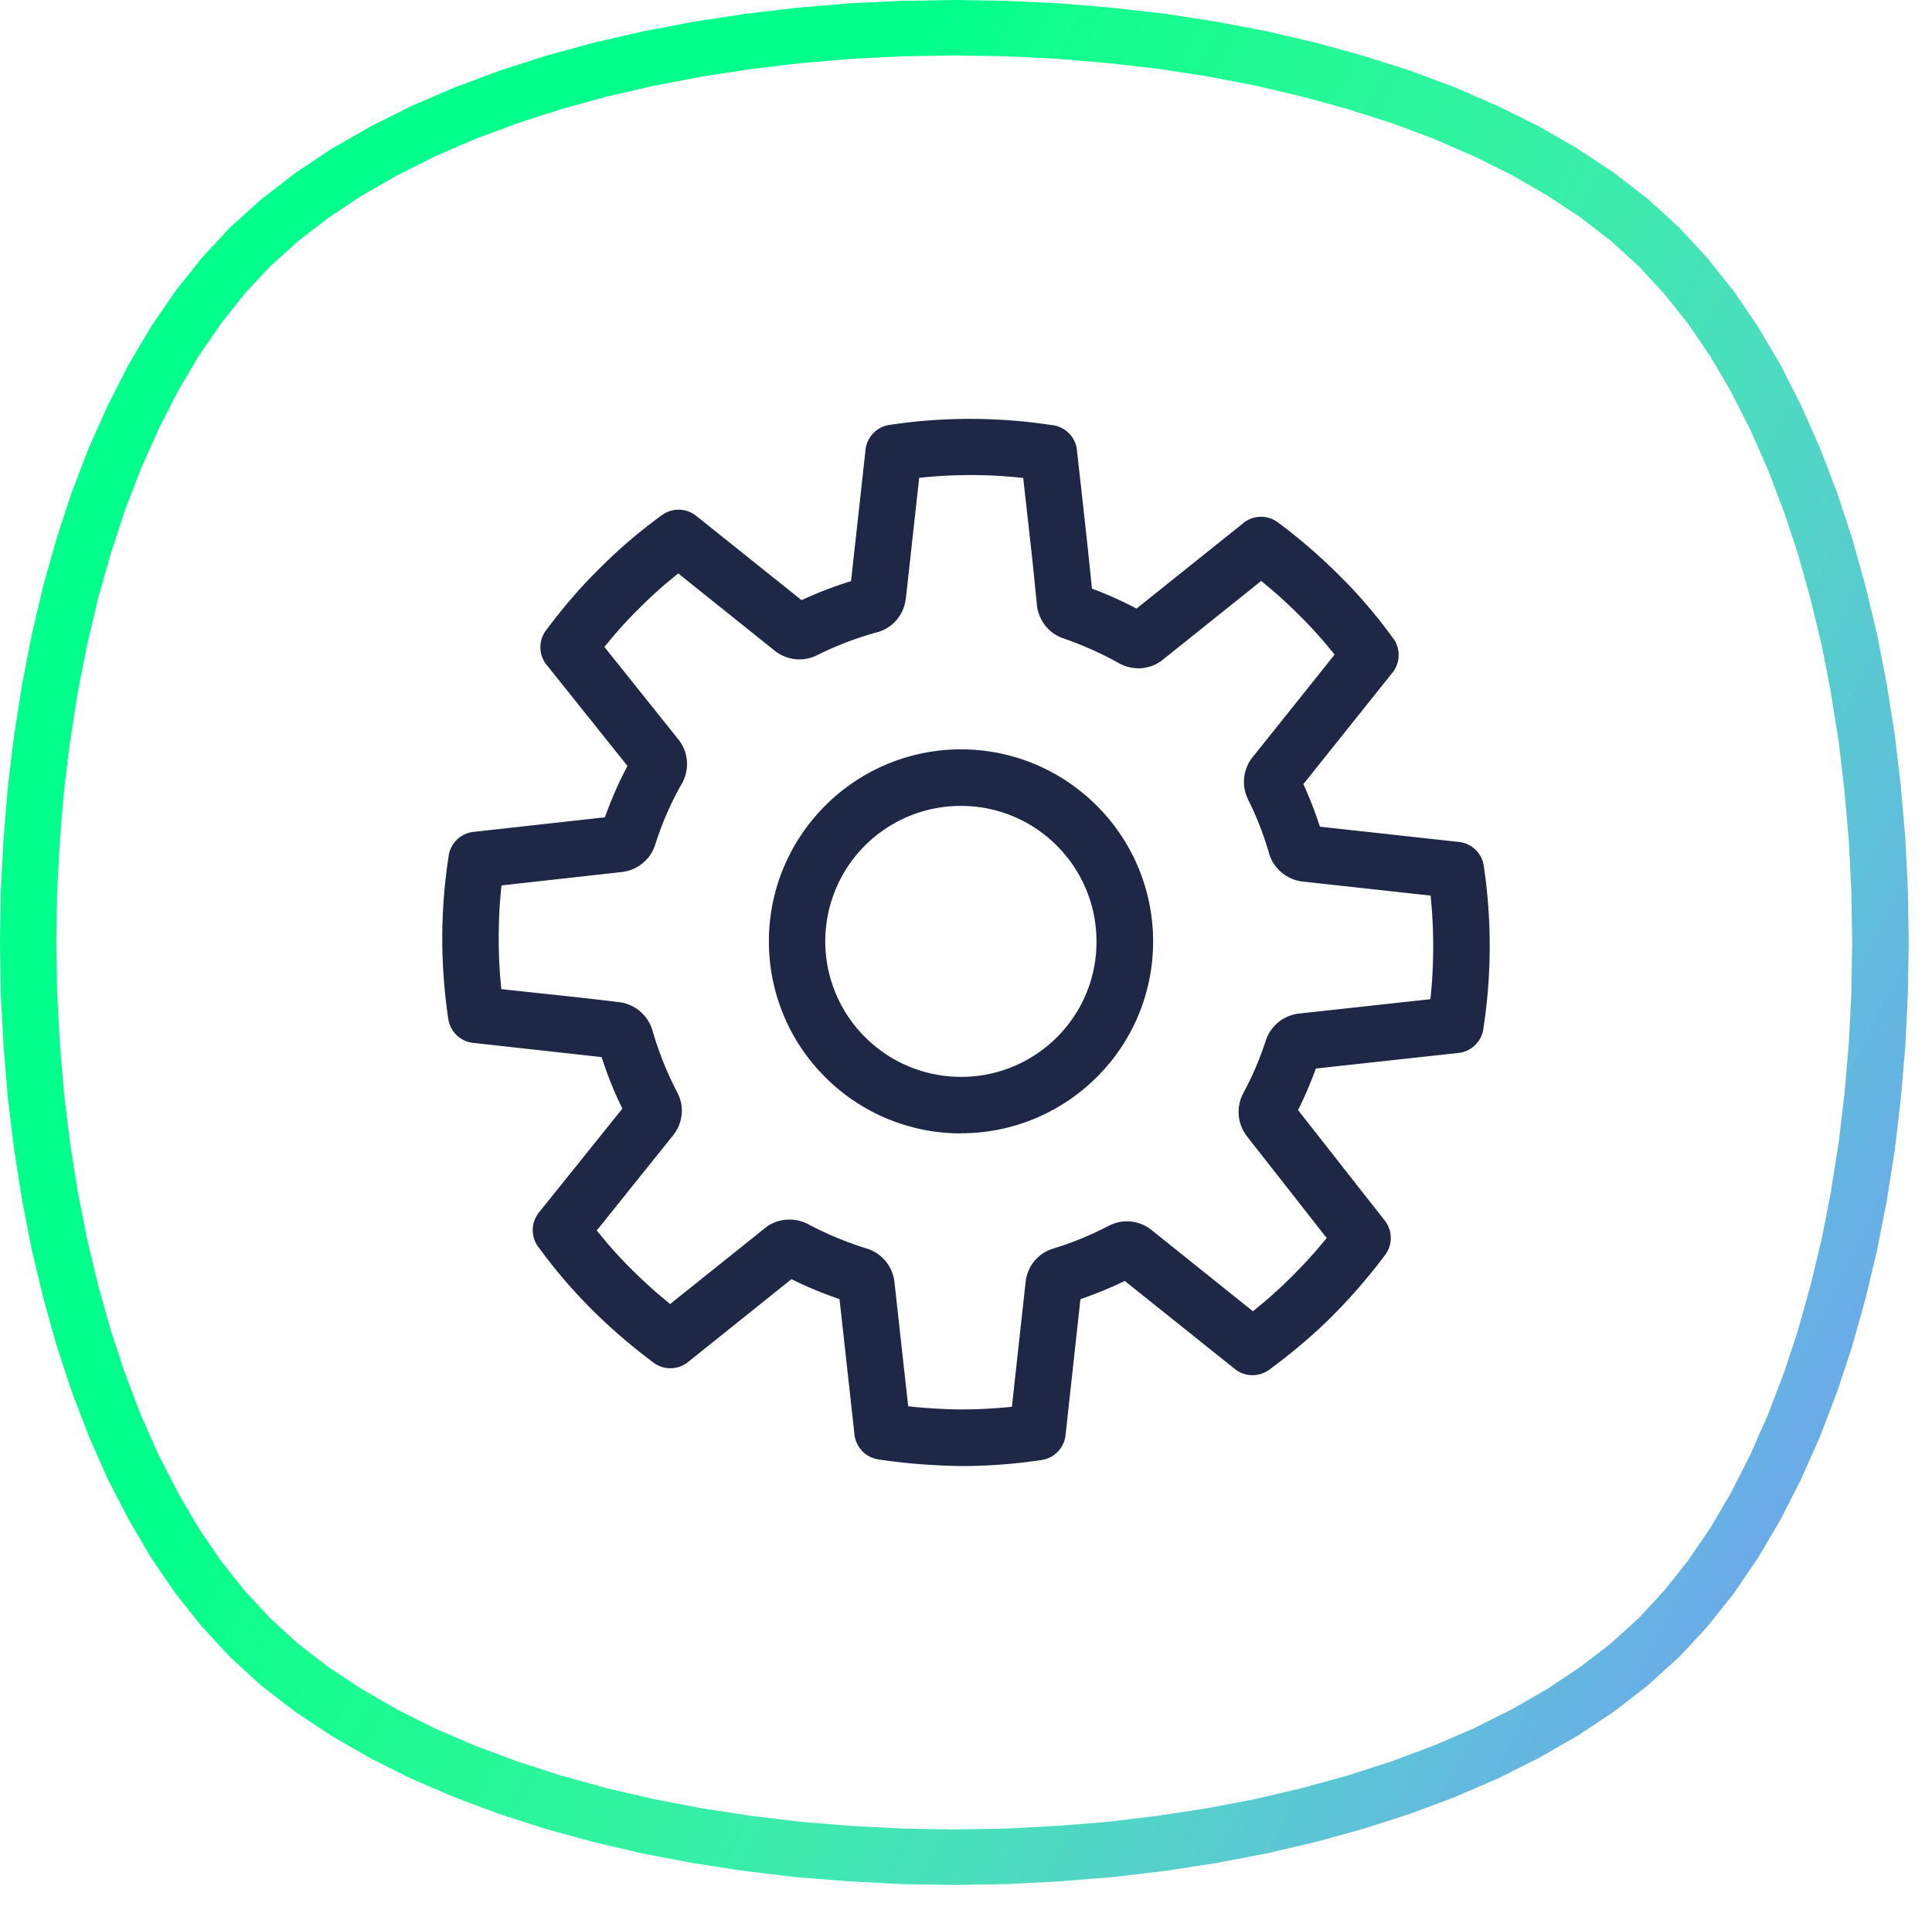
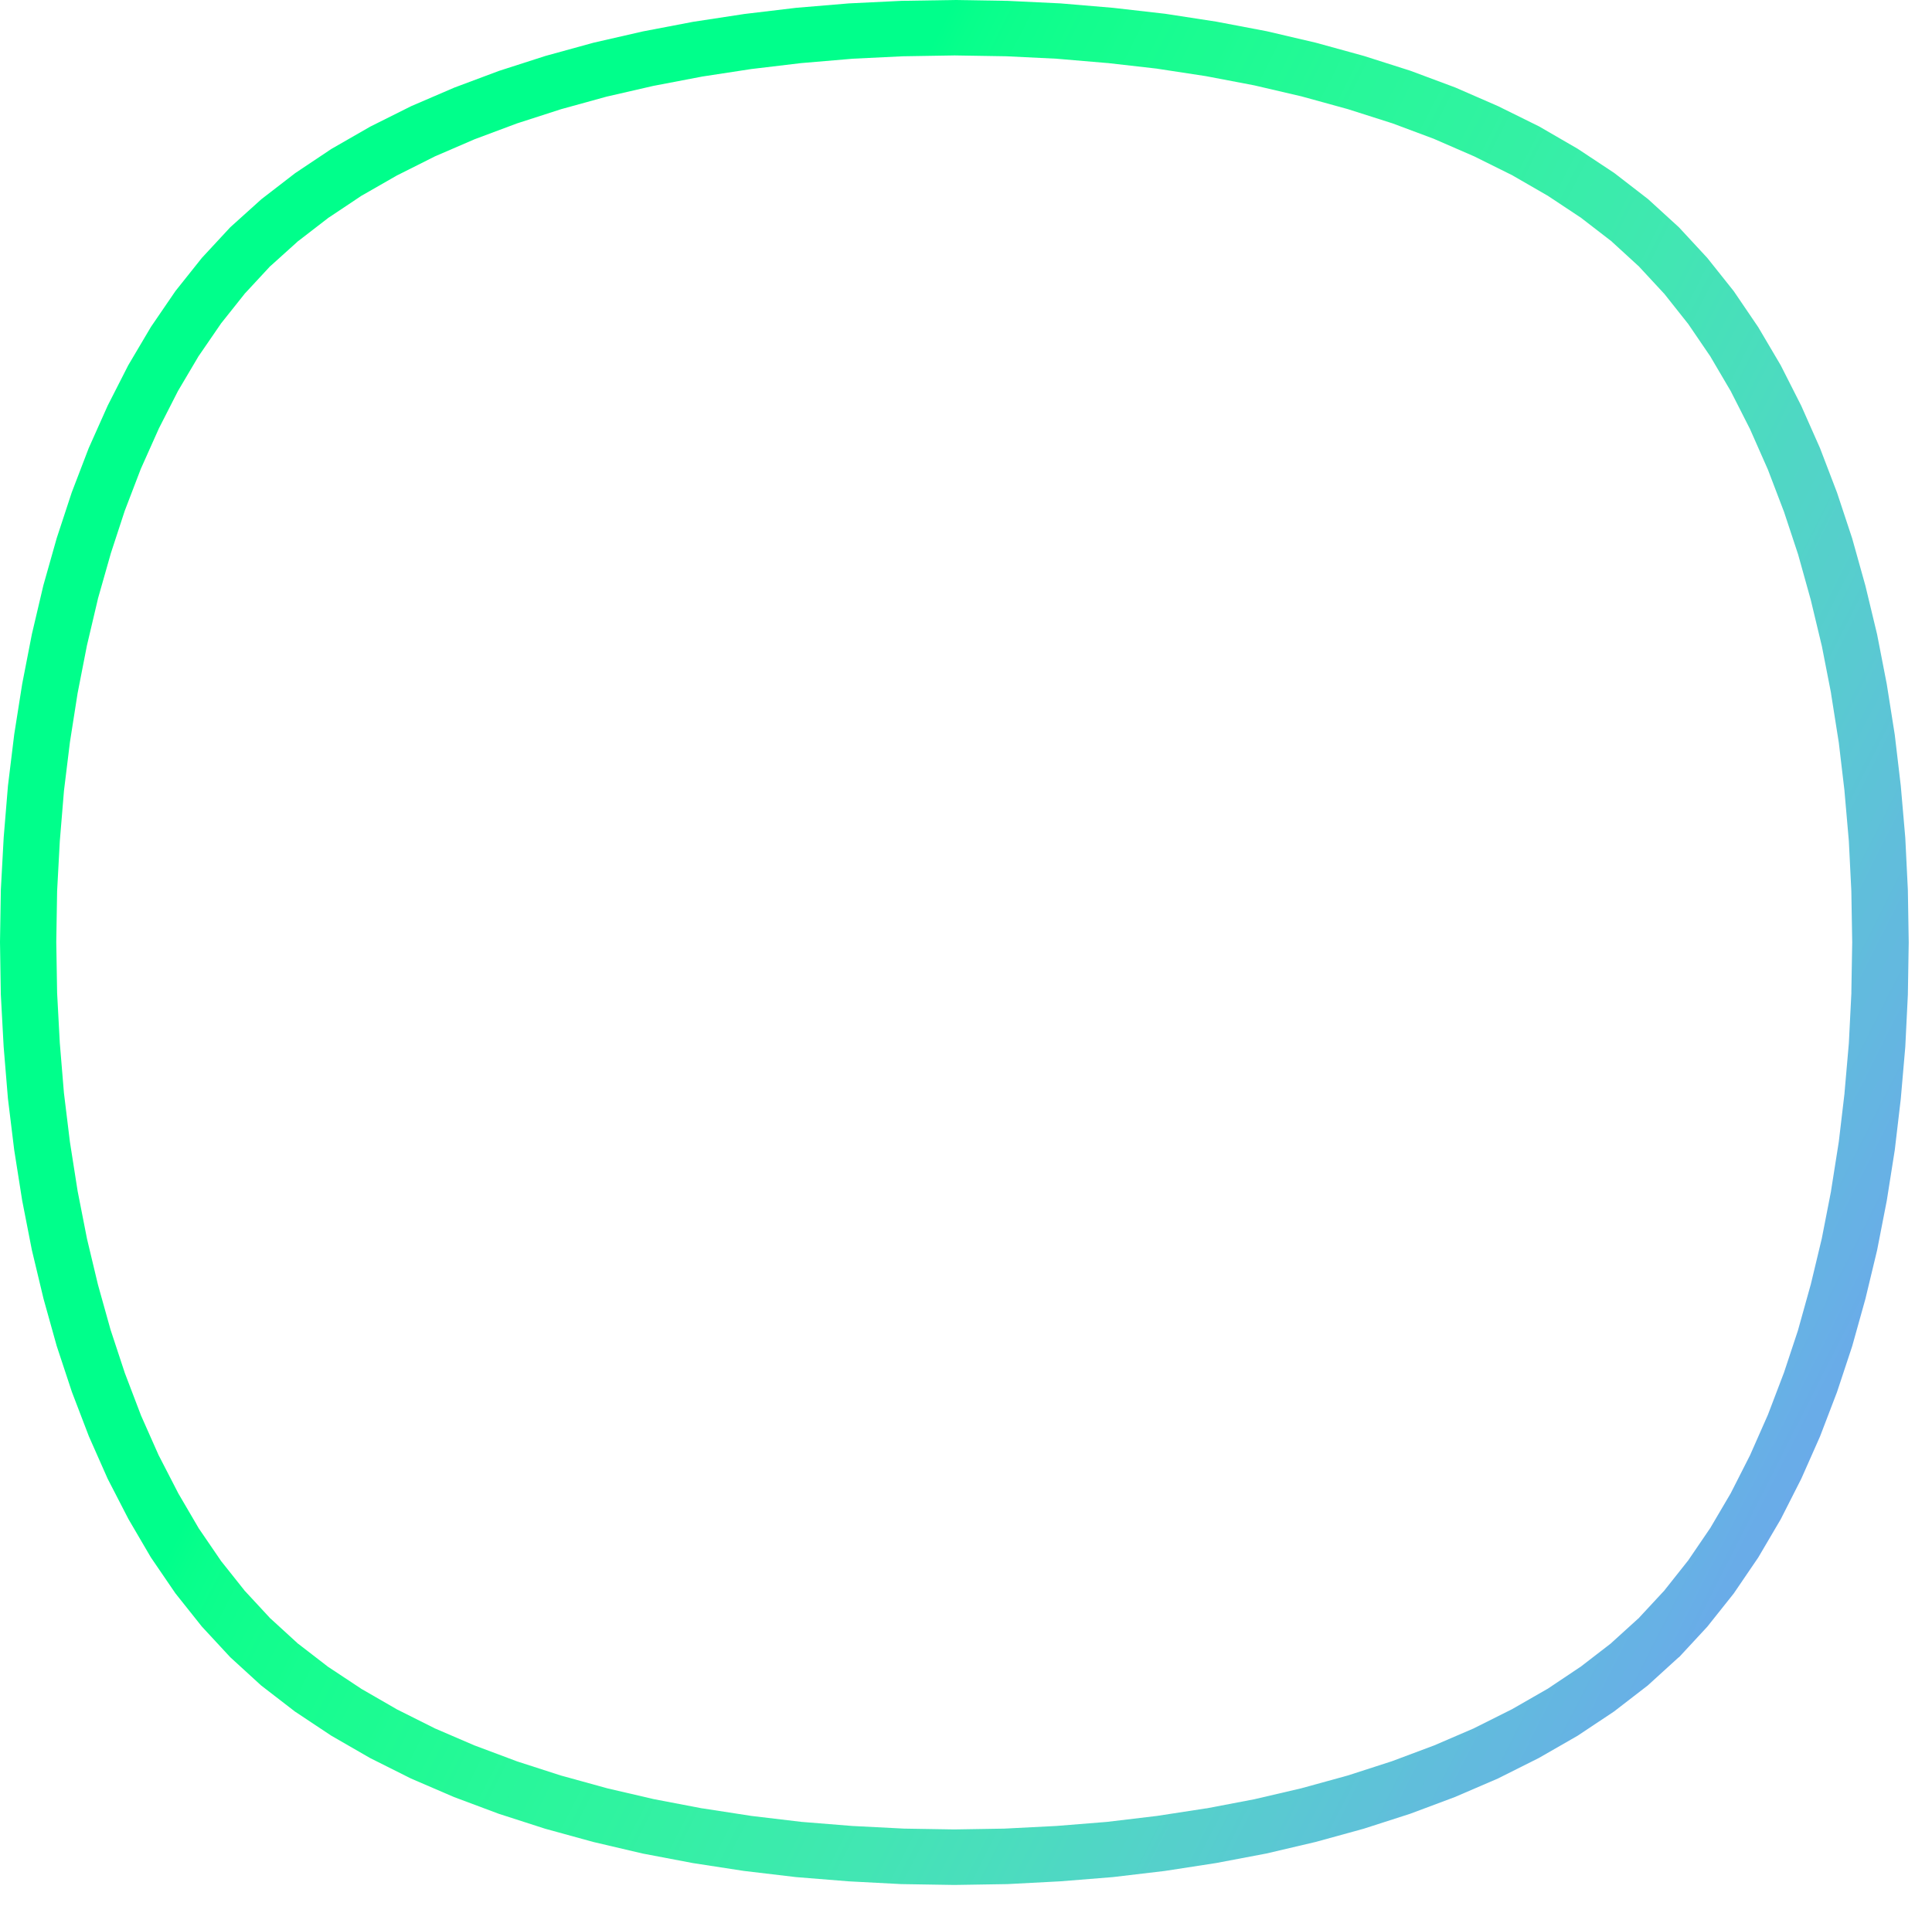
<svg xmlns="http://www.w3.org/2000/svg" width="75" height="74" fill="none">
-   <path d="M37.305 44.01a7.432 7.432 0 01-5.272-2.185 7.436 7.436 0 01-2.185-5.272c0-2.054.836-3.919 2.189-5.271a7.433 7.433 0 015.268-2.184c2.055 0 3.918.835 5.268 2.184a7.424 7.424 0 012.19 5.27v.02a7.405 7.405 0 01-2.186 5.253 7.445 7.445 0 01-5.25 2.18l-.021.005h-.001zm-3.72-3.737a5.247 5.247 0 003.72 1.541h.02c1.443 0 2.756-.59 3.707-1.541a5.212 5.212 0 001.533-3.7v-.02c0-1.451-.59-2.767-1.542-3.719a5.237 5.237 0 00-3.72-1.54 5.256 5.256 0 00-3.719 8.98v-.001zm6.497-18.489l-.361-3.225a18.618 18.618 0 00-4.038-.005l-.518 4.69-.02.116a1.547 1.547 0 01-.347.722l-.039.043a1.49 1.49 0 01-.716.427 13.01 13.01 0 00-2.327.891l-.03.015a1.541 1.541 0 01-.812.138l-.059-.008a1.521 1.521 0 01-.742-.322l-3.745-3-.477.394a17.16 17.16 0 00-1.06.986l-.013.014c-.331.324-.648.668-.953 1.023l-.363.436 2.87 3.591c.2.245.314.544.335.846l.003.069c.006.267-.057.54-.188.783l-.05.084a12.175 12.175 0 00-.992 2.292c-.087.29-.261.542-.485.728a1.554 1.554 0 01-.79.346l-4.697.523a19.08 19.08 0 00-.108 2.062c0 .482.018.953.051 1.408l.05.556c1.539.171 3.095.323 4.629.514.285.046.55.17.764.355l.067.062c.187.18.331.413.41.676l.003.014a12.848 12.848 0 00.95 2.376c.153.28.208.587.177.883l-.008.062c-.04.268-.153.524-.328.742l-2.96 3.69.392.472c.316.37.645.725.986 1.06l.007.008c.345.34.683.653 1.014.938l.45.377 3.749-3.002c.22-.155.469-.244.717-.27l.084-.006c.262-.013.531.04.767.156l.035.018a13.247 13.247 0 002.258.942 1.532 1.532 0 011.095 1.281l.537 4.85.211.023c.342.034.692.06 1.041.077l.063.003c.22.01.431.02.747.02.475 0 .943-.019 1.398-.052l.566-.05.54-4.918c.046-.276.161-.536.337-.747l.057-.064c.176-.188.404-.336.678-.417a12.583 12.583 0 002.138-.878l.096-.045a1.516 1.516 0 011.58.209l3.93 3.15.498-.41a19.788 19.788 0 001.995-1.99l.372-.443-3.09-3.941-.075-.107a1.531 1.531 0 01-.247-.684l-.006-.085c-.013-.263.04-.53.157-.765l.019-.037c.18-.336.34-.668.479-.99.144-.34.277-.689.394-1.047a1.539 1.539 0 011.338-1.065l5.058-.553.053-.588a19.838 19.838 0 00.002-2.887l-.048-.548-5.008-.55a1.551 1.551 0 01-.79-.358l-.065-.06a1.525 1.525 0 01-.414-.684l-.012-.047a13.041 13.041 0 00-.354-1.035 11.7 11.7 0 00-.446-1l-.048-.112a1.546 1.546 0 01-.102-.732c.032-.294.143-.575.342-.814l3.17-3.967-.392-.473a16.802 16.802 0 00-.987-1.06 19.262 19.262 0 00-1.037-.964l-.433-.363-3.807 3.049a1.5 1.5 0 01-.852.34c-.29.02-.594-.043-.864-.193a13.294 13.294 0 00-2.149-.962l-.071-.026a1.477 1.477 0 01-.63-.46 1.58 1.58 0 01-.33-.764l-.176-1.753v-.004zm1.723-4.316c.2 1.797.405 3.59.584 5.388a14.865 14.865 0 011.731.775l4.096-3.279c.378-.346.96-.387 1.388-.07a21.384 21.384 0 012.363 2.038 18.983 18.983 0 012.064 2.4c.336.39.359.977.026 1.396l-3.46 4.331a15.352 15.352 0 01.642 1.653l5.333.586c.51.026.949.408 1.027.932.075.493.133 1.002.17 1.52l.003.024a21.092 21.092 0 01-.181 4.736c-.047.51-.448.932-.975.988l-5.536.605a14.898 14.898 0 01-.69 1.614l3.34 4.256a1.1 1.1 0 01.042 1.367 22.518 22.518 0 01-2.044 2.366c-.361.361-.753.722-1.172 1.078-.439.37-.869.71-1.289 1.017-.39.284-.936.285-1.33-.03l-4.273-3.42a14.971 14.971 0 01-1.721.706l-.574 5.235a1.098 1.098 0 01-.937 1.013 20.68 20.68 0 01-1.53.172l-.026.002c-.531.04-1.053.06-1.56.06-.207 0-.522-.014-.841-.027l-.072-.004a22.548 22.548 0 01-2.306-.227 1.098 1.098 0 01-.926-.966l-.581-5.26a15.648 15.648 0 01-.966-.363 13.987 13.987 0 01-.9-.41l-4.013 3.218c-.38.305-.934.329-1.342.023-.427-.32-.844-.654-1.238-.993a20.605 20.605 0 01-2.238-2.238 21.313 21.313 0 01-.956-1.21 1.096 1.096 0 01-.014-1.391l3.237-4.032a14.349 14.349 0 01-.805-2l-4.937-.547a1.096 1.096 0 01-1.015-.931 20.266 20.266 0 01-.172-1.525l-.002-.026a20.732 20.732 0 01.18-4.723c.045-.509.444-.936.973-.993l5.1-.566a14.817 14.817 0 01.876-1.994l-3.106-3.886a1.093 1.093 0 01-.056-1.38c.318-.423.64-.83.968-1.212.336-.393.694-.78 1.075-1.155.386-.39.785-.76 1.19-1.108.41-.35.835-.683 1.268-1 .39-.284.936-.285 1.33.03l4.09 3.273a15.46 15.46 0 011.92-.739l.558-5.05c.032-.505.411-.938.932-1.015a20.761 20.761 0 013.168-.235c1.045.002 2.092.083 3.116.238.51.042.938.442.996.972l-.002-.007z" fill="#1E2846" />
  <path fill-rule="evenodd" clip-rule="evenodd" d="M65.17 64.35l-1.206 1.098-1.31 1.011-1.408.938-1.51.867-1.59.797-1.67.719-1.737.65-1.802.58-1.864.513-1.913.449-1.952.37-1.99.307-2.018.239-2.038.164-2.053.108-2.063.033-2.056-.033-2.054-.108-2.035-.164-2.025-.24-1.982-.305-1.952-.371-1.913-.449-1.866-.513-1.8-.58-1.738-.65-1.67-.719-1.59-.797-1.504-.867-1.412-.938-1.314-1.014-1.198-1.096-1.1-1.188L6.81 61.87l-.954-1.398-.87-1.487-.807-1.566-.729-1.648-.659-1.722-.59-1.786-.511-1.831-.453-1.894-.376-1.923-.31-1.965-.243-1.994-.166-2.01-.11-2.032L0 36.578l.033-2.033.11-2.025.166-2.01.243-1.994.31-1.963.376-1.932.444-1.887.52-1.84.583-1.774.658-1.718.738-1.653.798-1.567.882-1.491.95-1.39 1.026-1.288 1.103-1.19 1.207-1.088 1.31-1.011 1.406-.94 1.511-.868 1.59-.795 1.671-.719 1.737-.65 1.802-.58 1.867-.514 1.913-.438 1.952-.373 1.99-.304 2.012-.24 2.04-.171 2.057-.1L37.067 0l2.052.033 2.055.099 2.038.172 2.022.231 1.986.306 1.952.371 1.911.447 1.863.513 1.802.574 1.743.65 1.667.727 1.59.786 1.501.87 1.415.937 1.312 1.014 1.2 1.096 1.1 1.188 1.028 1.291.95 1.398.873 1.48.799 1.577.728 1.644.659 1.723.588 1.777.514 1.84.453 1.885.376 1.935.31 1.963.234 1.986.175 2.018.1 2.028.033 2.031-.033 2.032-.1 2.028-.175 2.018-.233 1.986-.31 1.962-.377 1.934-.453 1.885-.514 1.84-.588 1.777-.659 1.723-.728 1.643-.8 1.577-.871 1.482-.951 1.397-1.028 1.292-1.1 1.188-.005-.005zm-.542-2.612l-.052.063.975-1.23-.045.063.91-1.336-.04.063.837-1.423-.033.058.772-1.52-.024.05.704-1.595-.02.052.638-1.674-.014.044.573-1.73-.016.049.5-1.794-.008.036.442-1.844-.01.045.37-1.894-.009.039.304-1.925-.005.043.23-1.95-.005.034.173-1.983-.003.039.1-1.99-.003.036.034-1.997v.035l-.034-1.996.002.034-.099-1.988.003.038-.173-1.982.005.033-.23-1.95.005.044-.304-1.926.01.04-.37-1.894.009.045-.442-1.845.009.037-.5-1.794.015.05-.573-1.733.014.045-.638-1.673.02.052-.704-1.594.024.049-.772-1.52.033.058-.837-1.424.04.062-.91-1.335.045.063-.975-1.23.052.063-1.041-1.123.063.063-1.13-1.035.07.058-1.247-.962.063.045-1.353-.897.057.036-1.443-.833.061.033-1.533-.761.05.024-1.616-.703.055.022-1.691-.632.052.02-1.754-.559.042.013-1.822-.502.04.01-1.87-.436.046.009-1.911-.364.04.006-1.944-.297.044.004-1.986-.226.033.005-2.001-.17.04.002-2.017-.098.035.002-2.019-.033h.037l-2.027.033.037-.002-2.018.098.041-.002-2.001.17.036-.005-1.977.236.037-.006-1.952.299.039-.007-1.91.365.04-.01-1.87.43.046-.013-1.82.502.047-.015-1.757.567.048-.018-1.69.632.05-.022-1.614.697.057-.027-1.533.77.054-.03-1.451.832.063-.039-1.345.897.061-.043-1.247.962.063-.052-1.139 1.027.068-.069-1.041 1.123.054-.062-.978 1.229.046-.06-.91 1.326.04-.063-.847 1.432.034-.058-.772 1.514.027-.052-.716 1.602.022-.052-.638 1.666.018-.052-.567 1.732.014-.04-.51 1.793.014-.045-.435 1.845.009-.041-.37 1.893.007-.039-.302 1.925.005-.038-.24 1.958.005-.04-.163 1.973.002-.03-.107 1.988.002-.038-.033 1.997v-.034l.033 1.996-.002-.04.107 1.997-.002-.03.163 1.973-.004-.04.239 1.958-.005-.04.302 1.926-.007-.038.37 1.884-.01-.042.442 1.85-.01-.04.5 1.789-.014-.047.573 1.738-.015-.045.638 1.674-.022-.052.707 1.594-.027-.056.779 1.512-.03-.05.838 1.433-.042-.064.912 1.335-.048-.063.978 1.23-.054-.063 1.041 1.124-.063-.063 1.132 1.036-.07-.058 1.247.962-.063-.045 1.353.896-.06-.036 1.444.833-.057-.03 1.533.768-.057-.026 1.617.696-.05-.022 1.687.632-.048-.017 1.756.567-.046-.015 1.82.502-.042-.01 1.87.435-.044-.01 1.91.365-.038-.009 1.943.3-.038-.005 1.985.236-.04-.004 2 .161-.033-.002 2.018.103h-.04l2.017.033h-.034l2.024-.033h-.039l2.016-.103-.03.002 2.002-.161-.042.004 1.977-.236-.036.005 1.95-.3-.04.01 1.912-.365-.044.009 1.87-.436-.044.011 1.822-.502-.046.015 1.754-.567-.045.017 1.687-.632-.05.022 1.617-.696-.057.026 1.533-.768-.054.03 1.451-.833-.063.04 1.345-.9-.061.045 1.247-.962-.068.054 1.141-1.036-.068.067 1.042-1.123.002-.003z" fill="url(#paint0_linear)" />
  <defs>
    <linearGradient id="paint0_linear" x1="37.048" y1="0" x2="110.845" y2="37.312" gradientUnits="userSpaceOnUse">
      <stop stop-color="#00FF8B" />
      <stop offset=".012" stop-color="#07FF8B" />
      <stop offset=".02" stop-color="#09FF8C" />
      <stop offset=".031" stop-color="#0DFE8C" />
      <stop offset=".039" stop-color="#0EFE8D" />
      <stop offset=".051" stop-color="#11FE8D" />
      <stop offset=".059" stop-color="#13FD8E" />
      <stop offset=".071" stop-color="#14FD8E" />
      <stop offset=".078" stop-color="#16FD8F" />
      <stop offset=".09" stop-color="#17FD90" />
      <stop offset=".102" stop-color="#19FC91" />
      <stop offset=".11" stop-color="#1BFC91" />
      <stop offset=".122" stop-color="#1CFB92" />
      <stop offset=".129" stop-color="#1EFB93" />
      <stop offset=".141" stop-color="#20FA94" />
      <stop offset=".149" stop-color="#21FA95" />
      <stop offset=".161" stop-color="#23F996" />
      <stop offset=".169" stop-color="#25F897" />
      <stop offset=".18" stop-color="#26F898" />
      <stop offset=".188" stop-color="#28F79A" />
      <stop offset=".2" stop-color="#29F69B" />
      <stop offset=".212" stop-color="#2BF69C" />
      <stop offset=".22" stop-color="#2CF59D" />
      <stop offset=".231" stop-color="#2EF49F" />
      <stop offset=".239" stop-color="#2FF3A0" />
      <stop offset=".251" stop-color="#31F2A1" />
      <stop offset=".259" stop-color="#33F1A3" />
      <stop offset=".271" stop-color="#34F0A4" />
      <stop offset=".278" stop-color="#36EFA6" />
      <stop offset=".29" stop-color="#37EEA8" />
      <stop offset=".302" stop-color="#39EDAA" />
      <stop offset=".31" stop-color="#3AECAB" />
      <stop offset=".322" stop-color="#3CEAAD" />
      <stop offset=".329" stop-color="#3EE9AE" />
      <stop offset=".341" stop-color="#3FE8B0" />
      <stop offset=".349" stop-color="#41E7B2" />
      <stop offset=".361" stop-color="#43E5B4" />
      <stop offset=".369" stop-color="#44E3B6" />
      <stop offset=".38" stop-color="#46E2B8" />
      <stop offset=".388" stop-color="#47E0BA" />
      <stop offset=".4" stop-color="#49DFBB" />
      <stop offset=".412" stop-color="#4ADDBE" />
      <stop offset=".42" stop-color="#4CDCBF" />
      <stop offset=".431" stop-color="#4DDAC1" />
      <stop offset=".439" stop-color="#4ED8C3" />
      <stop offset=".451" stop-color="#50D6C5" />
      <stop offset=".459" stop-color="#52D4C7" />
      <stop offset=".471" stop-color="#53D3C9" />
      <stop offset=".478" stop-color="#55D0CB" />
      <stop offset=".49" stop-color="#56CFCC" />
      <stop offset=".502" stop-color="#57CDCF" />
      <stop offset=".51" stop-color="#58CBD0" />
      <stop offset=".522" stop-color="#5AC9D2" />
      <stop offset=".529" stop-color="#5BC7D4" />
      <stop offset=".541" stop-color="#5CC5D6" />
      <stop offset=".549" stop-color="#5DC3D7" />
      <stop offset=".561" stop-color="#5FC1D9" />
      <stop offset=".569" stop-color="#60BEDB" />
      <stop offset=".58" stop-color="#61BDDC" />
      <stop offset=".588" stop-color="#62BADE" />
      <stop offset=".6" stop-color="#63B9DF" />
      <stop offset=".612" stop-color="#64B6E1" />
      <stop offset=".62" stop-color="#65B5E2" />
      <stop offset=".631" stop-color="#66B2E4" />
      <stop offset=".639" stop-color="#67B1E5" />
      <stop offset=".651" stop-color="#68AEE7" />
      <stop offset=".659" stop-color="#69ACE8" />
      <stop offset=".671" stop-color="#6AABE9" />
      <stop offset=".678" stop-color="#6BA8EB" />
      <stop offset=".69" stop-color="#6BA7EC" />
      <stop offset=".702" stop-color="#6CA5ED" />
      <stop offset=".71" stop-color="#6DA3EE" />
      <stop offset=".722" stop-color="#6EA1EF" />
      <stop offset=".729" stop-color="#6EA0F0" />
      <stop offset=".741" stop-color="#6F9EF1" />
      <stop offset=".749" stop-color="#709CF2" />
      <stop offset=".761" stop-color="#709AF3" />
      <stop offset=".769" stop-color="#7199F4" />
      <stop offset=".78" stop-color="#7197F5" />
      <stop offset=".788" stop-color="#7296F6" />
      <stop offset=".8" stop-color="#7294F6" />
      <stop offset=".812" stop-color="#7393F7" />
      <stop offset=".82" stop-color="#7392F8" />
      <stop offset=".831" stop-color="#7490F8" />
      <stop offset=".839" stop-color="#748FF9" />
      <stop offset=".851" stop-color="#758EFA" />
      <stop offset=".859" stop-color="#758DFA" />
      <stop offset=".871" stop-color="#758CFB" />
      <stop offset=".878" stop-color="#768BFB" />
      <stop offset=".89" stop-color="#768AFC" />
      <stop offset=".902" stop-color="#7689FC" />
      <stop offset=".91" stop-color="#7688FC" />
      <stop offset=".922" stop-color="#7787FD" />
      <stop offset=".929" stop-color="#7786FD" />
      <stop offset=".941" stop-color="#7786FD" />
      <stop offset=".949" stop-color="#7785FE" />
      <stop offset=".961" stop-color="#7784FE" />
      <stop offset=".969" stop-color="#7884FE" />
      <stop offset=".98" stop-color="#7883FF" />
      <stop offset=".988" stop-color="#7883FF" />
      <stop offset="1" stop-color="#7882FF" />
    </linearGradient>
  </defs>
</svg>